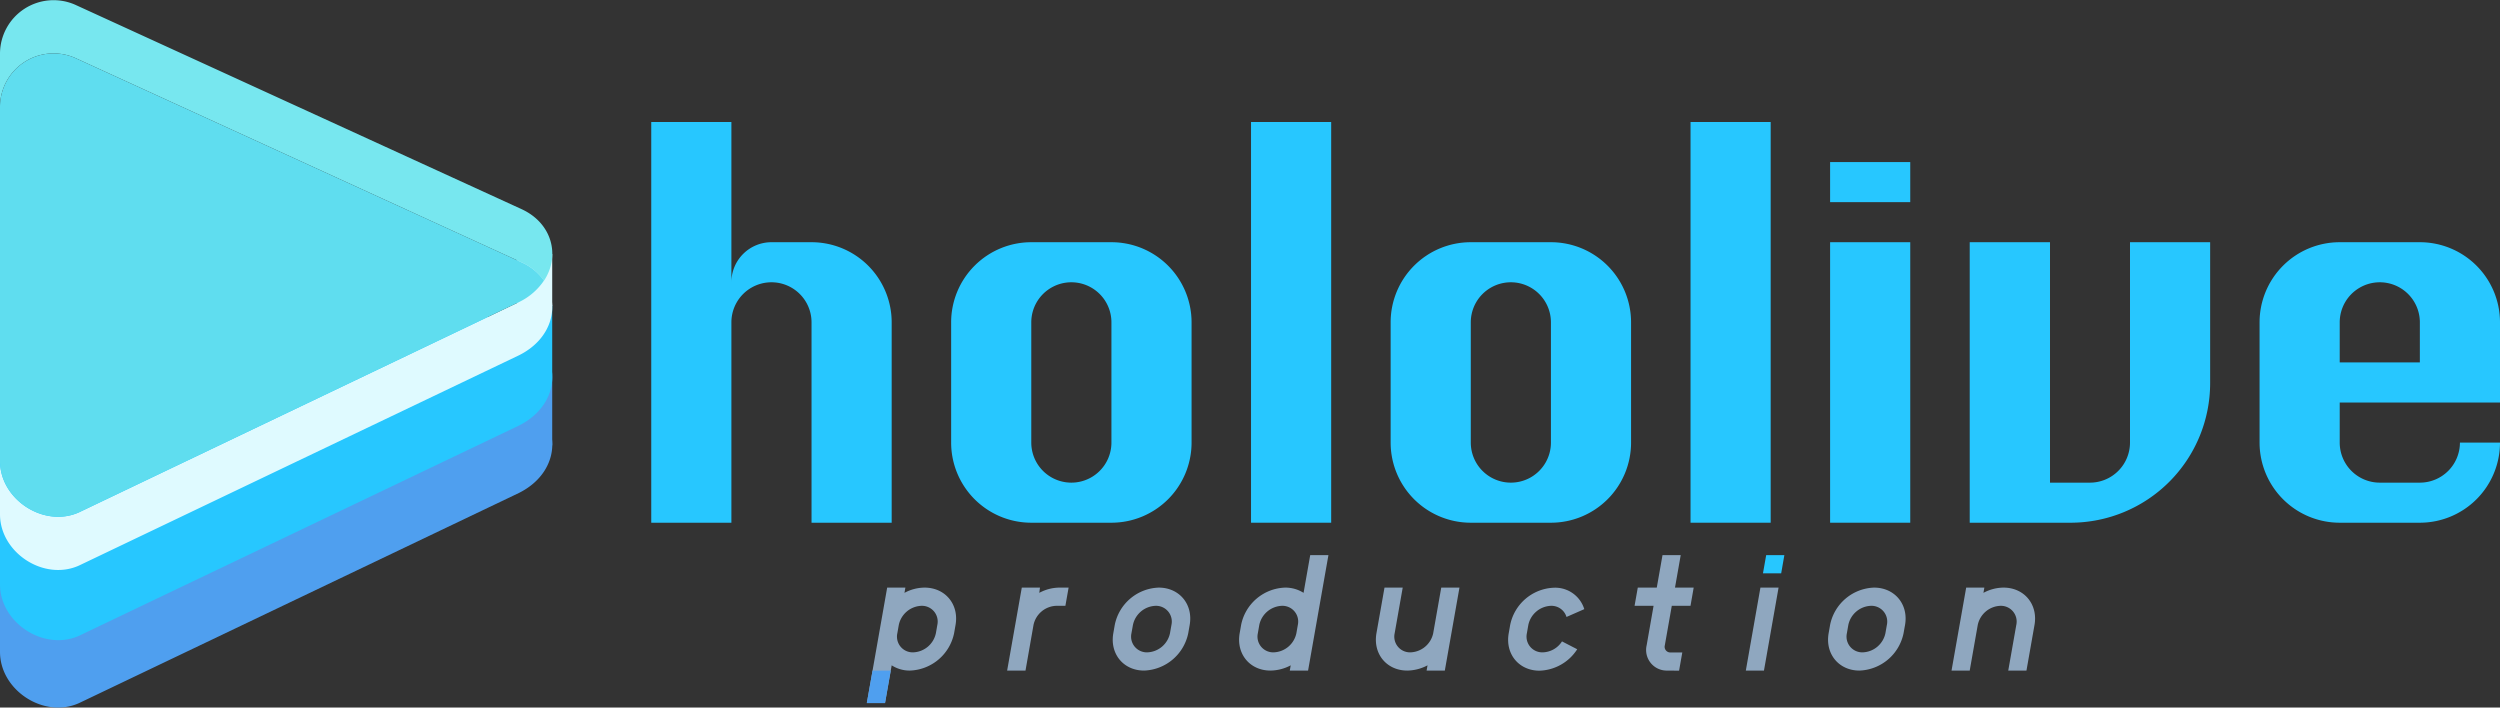
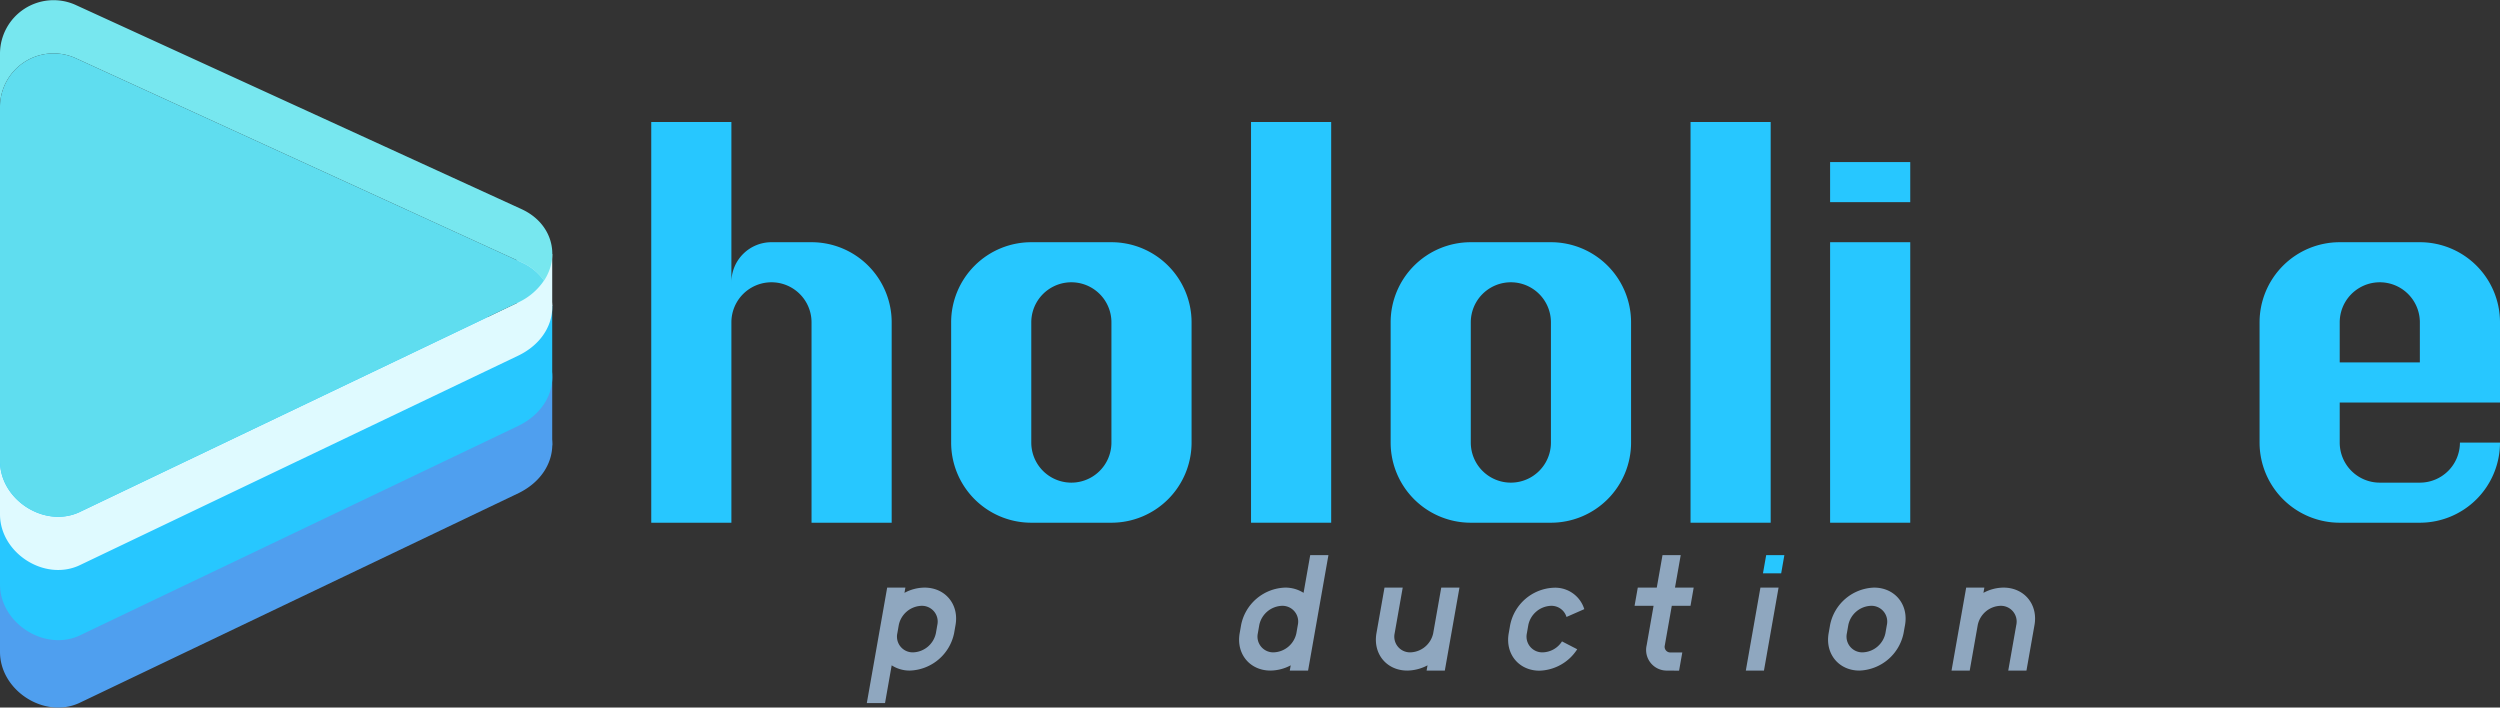
<svg xmlns="http://www.w3.org/2000/svg" viewBox="0 0 700 198.11">
  <rect x="0" y="0" width="700" height="198.11" fill="#333333" stroke="none" />
  <defs>
    <style>.a{fill:#27c7ff;}.b{fill:#4f9fef;}.c{fill:#dffaff;}.d{fill:#77e7ef;}.e{fill:#5fddef;}.f{fill:#8fa7bf;}</style>
  </defs>
  <rect class="a" x="350.29" y="34.16" width="22.44" height="112.2" />
  <rect class="a" x="473.35" y="34.16" width="22.44" height="112.2" />
  <rect class="a" x="512.43" y="67.82" width="22.44" height="78.54" />
  <rect class="a" x="512.43" y="45.38" width="22.44" height="11.22" />
  <path class="a" d="M311.2,67.82H288.76a22.44,22.44,0,0,0-22.44,22.44v33.66a22.44,22.44,0,0,0,22.44,22.44H311.2a22.44,22.44,0,0,0,22.44-22.44V90.26A22.44,22.44,0,0,0,311.2,67.82Zm0,56.1a11.22,11.22,0,1,1-22.44,0V90.26a11.22,11.22,0,1,1,22.44,0Z" />
  <path class="a" d="M434.26,67.82H411.82a22.43,22.43,0,0,0-22.44,22.44v33.66a22.44,22.44,0,0,0,22.44,22.44h22.44a22.44,22.44,0,0,0,22.44-22.44V90.26A22.44,22.44,0,0,0,434.26,67.82Zm0,56.1a11.22,11.22,0,1,1-22.44,0V90.26a11.22,11.22,0,1,1,22.44,0Z" />
  <path class="a" d="M677.56,112.7H700V90.26a22.44,22.44,0,0,0-22.44-22.44H655.12a22.44,22.44,0,0,0-22.44,22.44v33.66a22.44,22.44,0,0,0,22.44,22.44h22.44A22.44,22.44,0,0,0,700,123.92H688.78a11.22,11.22,0,0,1-11.22,11.22H666.34a11.22,11.22,0,0,1-11.22-11.22V112.7ZM655.12,90.26a11.22,11.22,0,1,1,22.44,0v11.22H655.12Z" />
-   <path class="a" d="M596.4,67.82v56.1a11.22,11.22,0,0,1-11.22,11.22H574V67.82H551.52v78.54h28.23a39.09,39.09,0,0,0,39.09-39.09V67.82Z" />
  <path class="a" d="M227.23,67.82H216A11.22,11.22,0,0,0,204.79,79V34.16H182.35v112.2h22.44V90.26a11.22,11.22,0,0,1,22.44,0v56.1h22.44V90.26A22.44,22.44,0,0,0,227.23,67.82Z" />
  <path class="a" d="M204.79,90.26c0,.19,0,.38,0,.57C204.8,90.64,204.79,90.45,204.79,90.26Z" />
  <rect class="b" x="144.81" y="105.09" width="9.81" height="19.62" />
  <path class="b" d="M146,112,21.08,54.76A15,15,0,0,0,0,68.36V182.52c0,10.78,12.35,18.81,22.17,14.33L145.36,138C157.71,131.8,157.55,117.23,146,112Z" />
  <rect class="a" x="144.81" y="85.47" width="9.81" height="19.62" />
  <path class="a" d="M146,93.07,21.08,35.86A15,15,0,0,0,0,49.47V163.62C0,174.41,12.35,182.43,22.17,178l123.19-58.87C157.71,112.9,157.55,98.34,146,93.07Z" />
  <rect class="c" x="144.81" y="71.11" width="9.81" height="14.54" />
  <path class="c" d="M145.36,84.56,22.17,143.43C12.35,147.91,0,139.88,0,129.1V144c0,10.78,12.35,18.81,22.17,14.33L145.36,99.46c9.39-4.7,11.54-14.24,6.95-20.87A17.57,17.57,0,0,1,145.36,84.56Z" />
  <path class="d" d="M21.08,16.24,146,73.44a15.33,15.33,0,0,1,6.32,5.15c4.6-6.94,2.33-16.1-6.32-20.05L21.08,1.34A15,15,0,0,0,0,15V29.84A15,15,0,0,1,21.08,16.24Z" />
  <path class="e" d="M22.17,143.43,145.36,84.56a17.57,17.57,0,0,0,6.95-6A15.33,15.33,0,0,0,146,73.44L21.08,16.24A15,15,0,0,0,0,29.84V129.1C0,139.88,12.35,147.91,22.17,143.43Z" />
-   <path class="f" d="M295.7,169.63a6.74,6.74,0,0,0-6.32,5.37l-2.24,12.76H282l4.1-23.23h5.09L291,166a12,12,0,0,1,5.63-1.47h2.58l-.9,5.1Z" />
-   <path class="f" d="M332.71,177.29a13.09,13.09,0,0,1-12.36,10.47c-5.79,0-9.64-4.69-8.62-10.47l.4-2.29a13,13,0,0,1,12.32-10.47c5.78,0,9.68,4.69,8.66,10.47ZM328,175a4.41,4.41,0,0,0-4.46-5.37,6.73,6.73,0,0,0-6.32,5.37l-.41,2.29a4.41,4.41,0,0,0,4.43,5.37,6.74,6.74,0,0,0,6.36-5.37Z" />
  <path class="f" d="M361.14,187.76l.26-1.47a12.3,12.3,0,0,1-5.67,1.47c-5.79,0-9.64-4.69-8.62-10.47l.4-2.29a13,13,0,0,1,12.32-10.47A9.46,9.46,0,0,1,365,166l1.86-10.56h5.1l-5.7,32.32ZM363.39,175a4.41,4.41,0,0,0-4.46-5.37A6.75,6.75,0,0,0,352.6,175l-.4,2.29a4.41,4.41,0,0,0,4.43,5.37,6.74,6.74,0,0,0,6.36-5.37Z" />
  <path class="f" d="M438.62,172.75a4.39,4.39,0,0,0-4.36-3.12,6.75,6.75,0,0,0-6.33,5.37l-.4,2.29a4.41,4.41,0,0,0,4.43,5.37,6.6,6.6,0,0,0,5.4-3.07l4.26,2.2a13,13,0,0,1-10.56,6c-5.79,0-9.64-4.69-8.62-10.47l.4-2.29a13,13,0,0,1,12.31-10.47,8.51,8.51,0,0,1,8.45,6Z" />
  <path class="f" d="M466.88,187.76a5.77,5.77,0,0,1-5.82-7.07L463,169.63h-5.32l.9-5.1h5.32l1.6-9.09h5.1l-1.6,9.09h5.23l-.89,5.1h-5.24l-1.95,11.06a1.59,1.59,0,0,0,1.63,2h3.26l-.9,5.1Z" />
  <path class="f" d="M533,177.29a13.08,13.08,0,0,1-12.36,10.47c-5.78,0-9.64-4.69-8.62-10.47l.4-2.29a13,13,0,0,1,12.32-10.47c5.78,0,9.69,4.69,8.67,10.47ZM528.32,175a4.41,4.41,0,0,0-4.47-5.37,6.74,6.74,0,0,0-6.32,5.37l-.4,2.29a4.41,4.41,0,0,0,4.42,5.37,6.75,6.75,0,0,0,6.37-5.37Z" />
  <path class="f" d="M488.83,187.76l4.09-23.23H498l-4.09,23.23Z" />
  <polygon class="a" points="493.63 160.54 498.73 160.54 499.62 155.44 494.53 155.44 493.63 160.54" />
  <path class="f" d="M267.15,177.29a13.09,13.09,0,0,1-12.37,10.47,9.23,9.23,0,0,1-5.11-1.47l-1.86,10.56h-5.1l5.7-32.32h5.1l-.26,1.47a12,12,0,0,1,5.63-1.47c5.79,0,9.69,4.69,8.67,10.47Zm-4.7-2.29a4.41,4.41,0,0,0-4.47-5.37,6.74,6.74,0,0,0-6.32,5.37l-.4,2.29a4.4,4.4,0,0,0,4.42,5.37,6.75,6.75,0,0,0,6.37-5.37Z" />
-   <polygon class="b" points="249.41 187.76 244.32 187.76 242.71 196.85 247.81 196.85 249.41 187.76" />
  <path class="f" d="M399.45,187.76l.26-1.47a12.33,12.33,0,0,1-5.67,1.47c-5.79,0-9.65-4.69-8.63-10.47l2.25-12.76h5.1l-2.25,12.76a4.4,4.4,0,0,0,4.42,5.37,6.75,6.75,0,0,0,6.37-5.37l2.25-12.76h5.1l-4.1,23.23Z" />
  <path class="f" d="M562.31,187.76,564.56,175a4.41,4.41,0,0,0-4.47-5.37,6.74,6.74,0,0,0-6.32,5.37l-2.25,12.76h-5.09l4.1-23.23h5.09l-.26,1.47a12,12,0,0,1,5.63-1.47c5.79,0,9.69,4.69,8.67,10.47l-2.25,12.76Z" />
</svg>